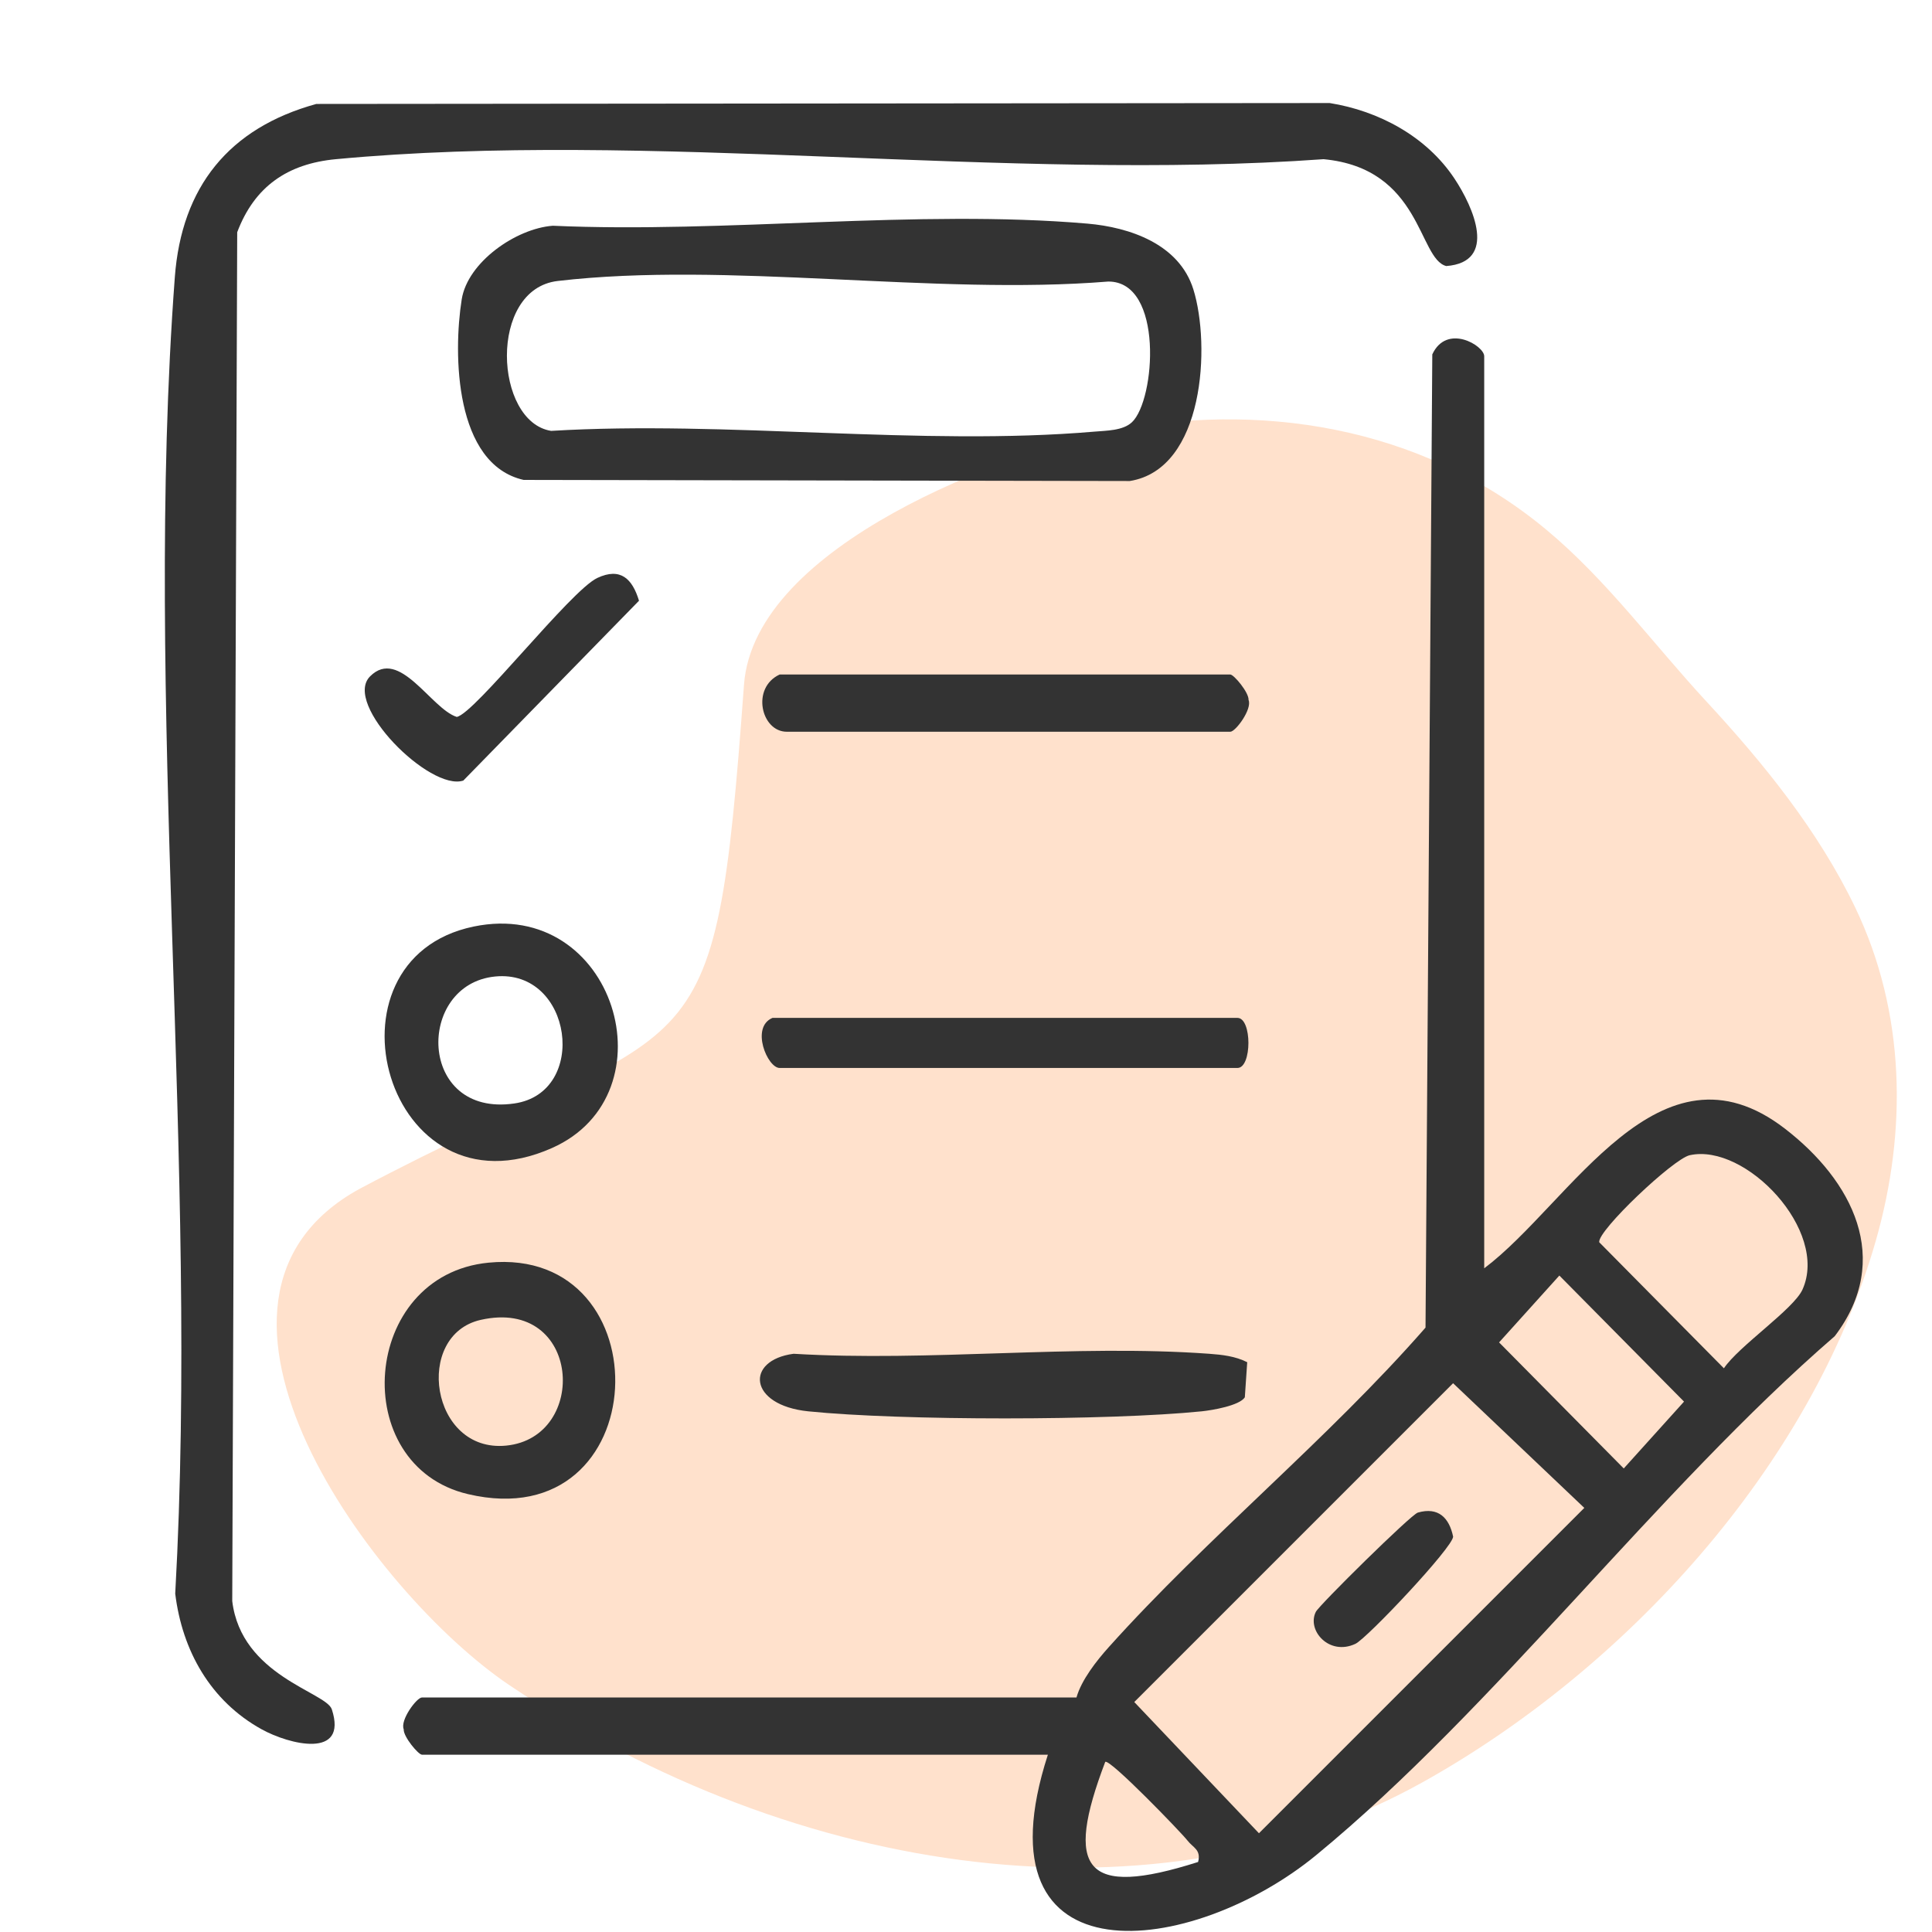
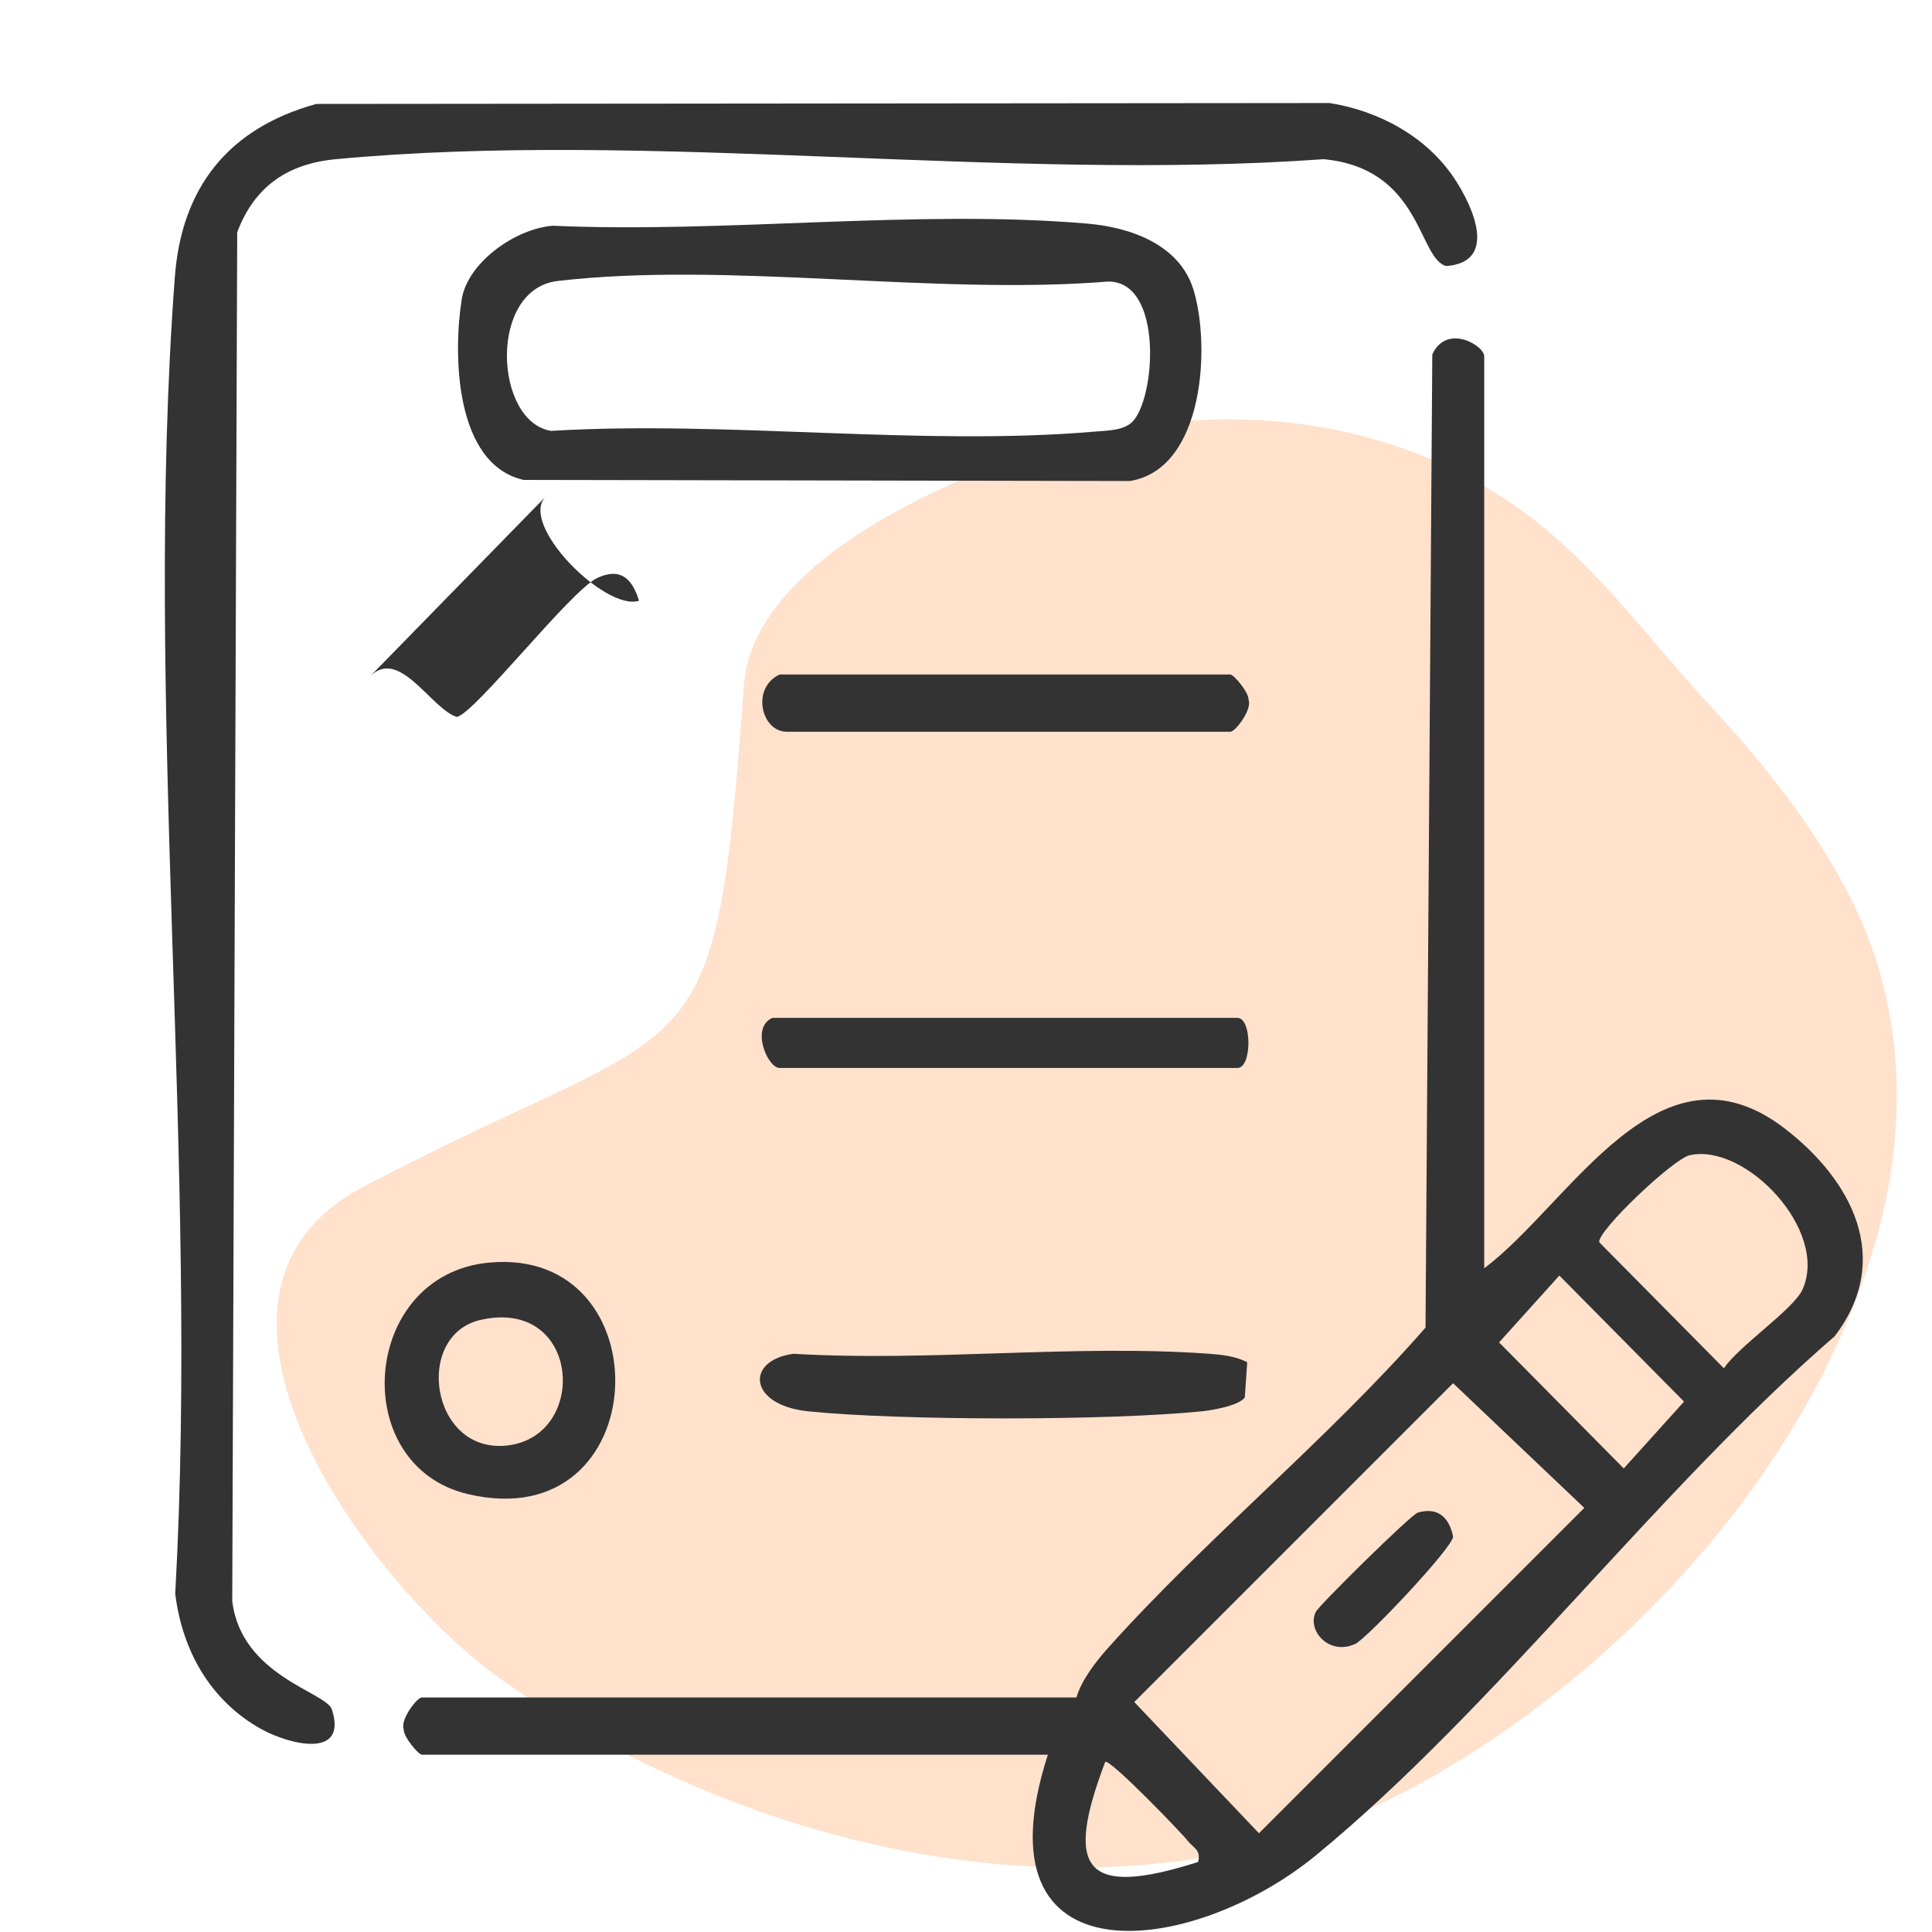
<svg xmlns="http://www.w3.org/2000/svg" id="Layer_1" data-name="Layer 1" viewBox="0 0 576 576">
  <defs>
    <style>
      .cls-1 {
        fill: #ffe1cc;
      }

      .cls-2 {
        fill: #333;
      }
    </style>
  </defs>
  <path class="cls-1" d="M151.78,502.35c86.22,58.14,193.73,72.76,272.16,29.11,60.54-33.69,115.97-94.07,135.29-161.49,9.43-32.91,8.87-68.15-6.1-99.36-10.97-22.86-27.26-42.97-44.4-61.49-15.72-16.99-29.74-36.23-47.66-51.15-37.91-31.56-86.59-38.22-130.36-29.32-29.33,5.96-105.82,33.51-108.9,75.52-8.96,122.09-12.23,96.07-114.58,150.25-60.54,33.16,4.08,120.63,44.55,147.93Z" />
  <g>
    <path class="cls-2" d="M442.51,378.12c25.8-19.38,52.1-70.54,89.62-41.64,20.08,15.47,32.33,38.91,14.87,61.89-53.1,45.94-101.11,110.71-154.56,154.68-36.76,30.25-102.32,38.9-80.03-29.91H125.8c-1.06,0-5.57-5.36-5.44-7.58-1.13-2.72,3.87-9.48,5.44-9.48h195.14c1.46-5.21,6.01-10.98,9.57-14.95,29.47-32.86,65.29-61.93,94.49-95.32l2.02-290.16c4.34-9.33,15.48-2.6,15.48.55v271.92ZM503.77,344.41c-4.93,1.09-27.57,22.57-26.98,25.95l37.17,37.58c4.35-6.55,20.77-17.61,23.42-23.46,7.96-17.58-16.95-43.75-33.6-40.07ZM464.9,380.29l-17.97,19.93,37.17,37.58,17.97-19.93-37.17-37.58ZM433.21,412.4l-95.04,95.04,37.17,39.12,97-97-39.12-37.17ZM357.2,555.12c.95-3.69-1.54-4.26-3.18-6.4-1.75-2.28-23.17-24.48-24.51-23.44-12.2,32.08-6.36,40.7,27.7,29.84Z" />
    <path class="cls-2" d="M94.32,30.99l302.1-.27c14.65,2.33,28.89,9.98,37.2,22.51,5.67,8.54,12.98,24.91-2.44,26.09-8.38-2.15-7.28-29.1-36.57-31.86-94.61,6.8-201.31-8.76-294.48,0-14.39,1.35-24.27,8.14-29.41,21.78l-1.48,408.1c2.69,22.34,28.01,27.13,29.69,32.28,4.87,14.92-12.75,10.49-20.98,5.92-15.22-8.45-23.62-23.4-25.71-40.41,7.14-127.73-9.58-265.98-.12-392.49,2.01-26.92,16.13-44.48,42.19-51.65Z" />
    <path class="cls-2" d="M164.75,67.3c51.39,2.31,108.77-4.99,159.47-.63,12.54,1.08,27.35,6.06,31.57,19.62,5.15,16.56,3.33,53.58-18.97,57.12l-180.71-.33c-20.58-4.66-21.04-37.52-18.46-53.81,1.77-11.13,16.18-21.12,27.09-21.96ZM337.46,125.9c7.04-6.62,9.54-42.06-7.06-41.96-51.75,4.2-113.6-6.08-164.13-.17-20.8,2.43-18.92,42.01-1.96,44.69,52.35-3.15,110.38,4.65,162.04.22,3.52-.3,8.44-.28,11.1-2.78Z" />
-     <path class="cls-2" d="M141.2,276.24c42.13-8.74,59.58,49.94,23.38,66.02-49.51,21.99-70.81-56.17-23.38-66.02ZM147.63,291.13c-23.7,2.32-23.19,42.07,5.73,37.85,22.26-3.24,17.32-40.12-5.73-37.85Z" />
    <path class="cls-2" d="M145.62,376.45c52.65-5.16,50.04,82.22-6.11,69-35.97-8.47-31.91-65.27,6.11-69ZM143.33,393.5c-20.04,4.51-14.97,39.7,7.57,37.49,24.77-2.43,22.37-44.23-7.57-37.49Z" />
    <path class="cls-2" d="M232.44,201.1h134.36c1.06,0,5.57,5.36,5.44,7.58,1.13,2.73-3.87,9.48-5.44,9.48h-132.23c-7.66,0-10.7-13.1-2.13-17.06Z" />
    <path class="cls-2" d="M371.84,406.12l-.71,10.47c-1.59,2.47-9.67,3.85-12.87,4.18-27.67,2.8-89.64,2.82-117.29,0-17.91-1.83-18.86-15.25-4.37-17.16,40.42,2.44,83.86-2.9,123.89,0,3.95.29,7.78.72,11.34,2.51Z" />
    <path class="cls-2" d="M230.3,303.47h138.63c4.36,0,4.36,14.93,0,14.93h-136.49c-3.63,0-8.76-12.14-2.13-14.93Z" />
-     <path class="cls-2" d="M110.34,201.64c8.75-8.75,18.14,9.64,25.83,12.1,5.35-.93,33.92-37.68,41.91-41.43,6.99-3.27,10.47.34,12.43,6.79l-52.38,53.62c-9.94,3.27-36.06-22.82-27.79-31.08Z" />
+     <path class="cls-2" d="M110.34,201.64c8.75-8.75,18.14,9.64,25.83,12.1,5.35-.93,33.92-37.68,41.91-41.43,6.99-3.27,10.47.34,12.43,6.79c-9.94,3.27-36.06-22.82-27.79-31.08Z" />
    <path class="cls-2" d="M422.69,450.96c6.16-1.77,9.37,1.57,10.54,7.16-.04,3.17-25.66,30.34-29.14,31.97-7.81,3.66-14.54-4-11.8-9.53.99-2,28.37-29.01,30.41-29.6Z" />
  </g>
</svg>